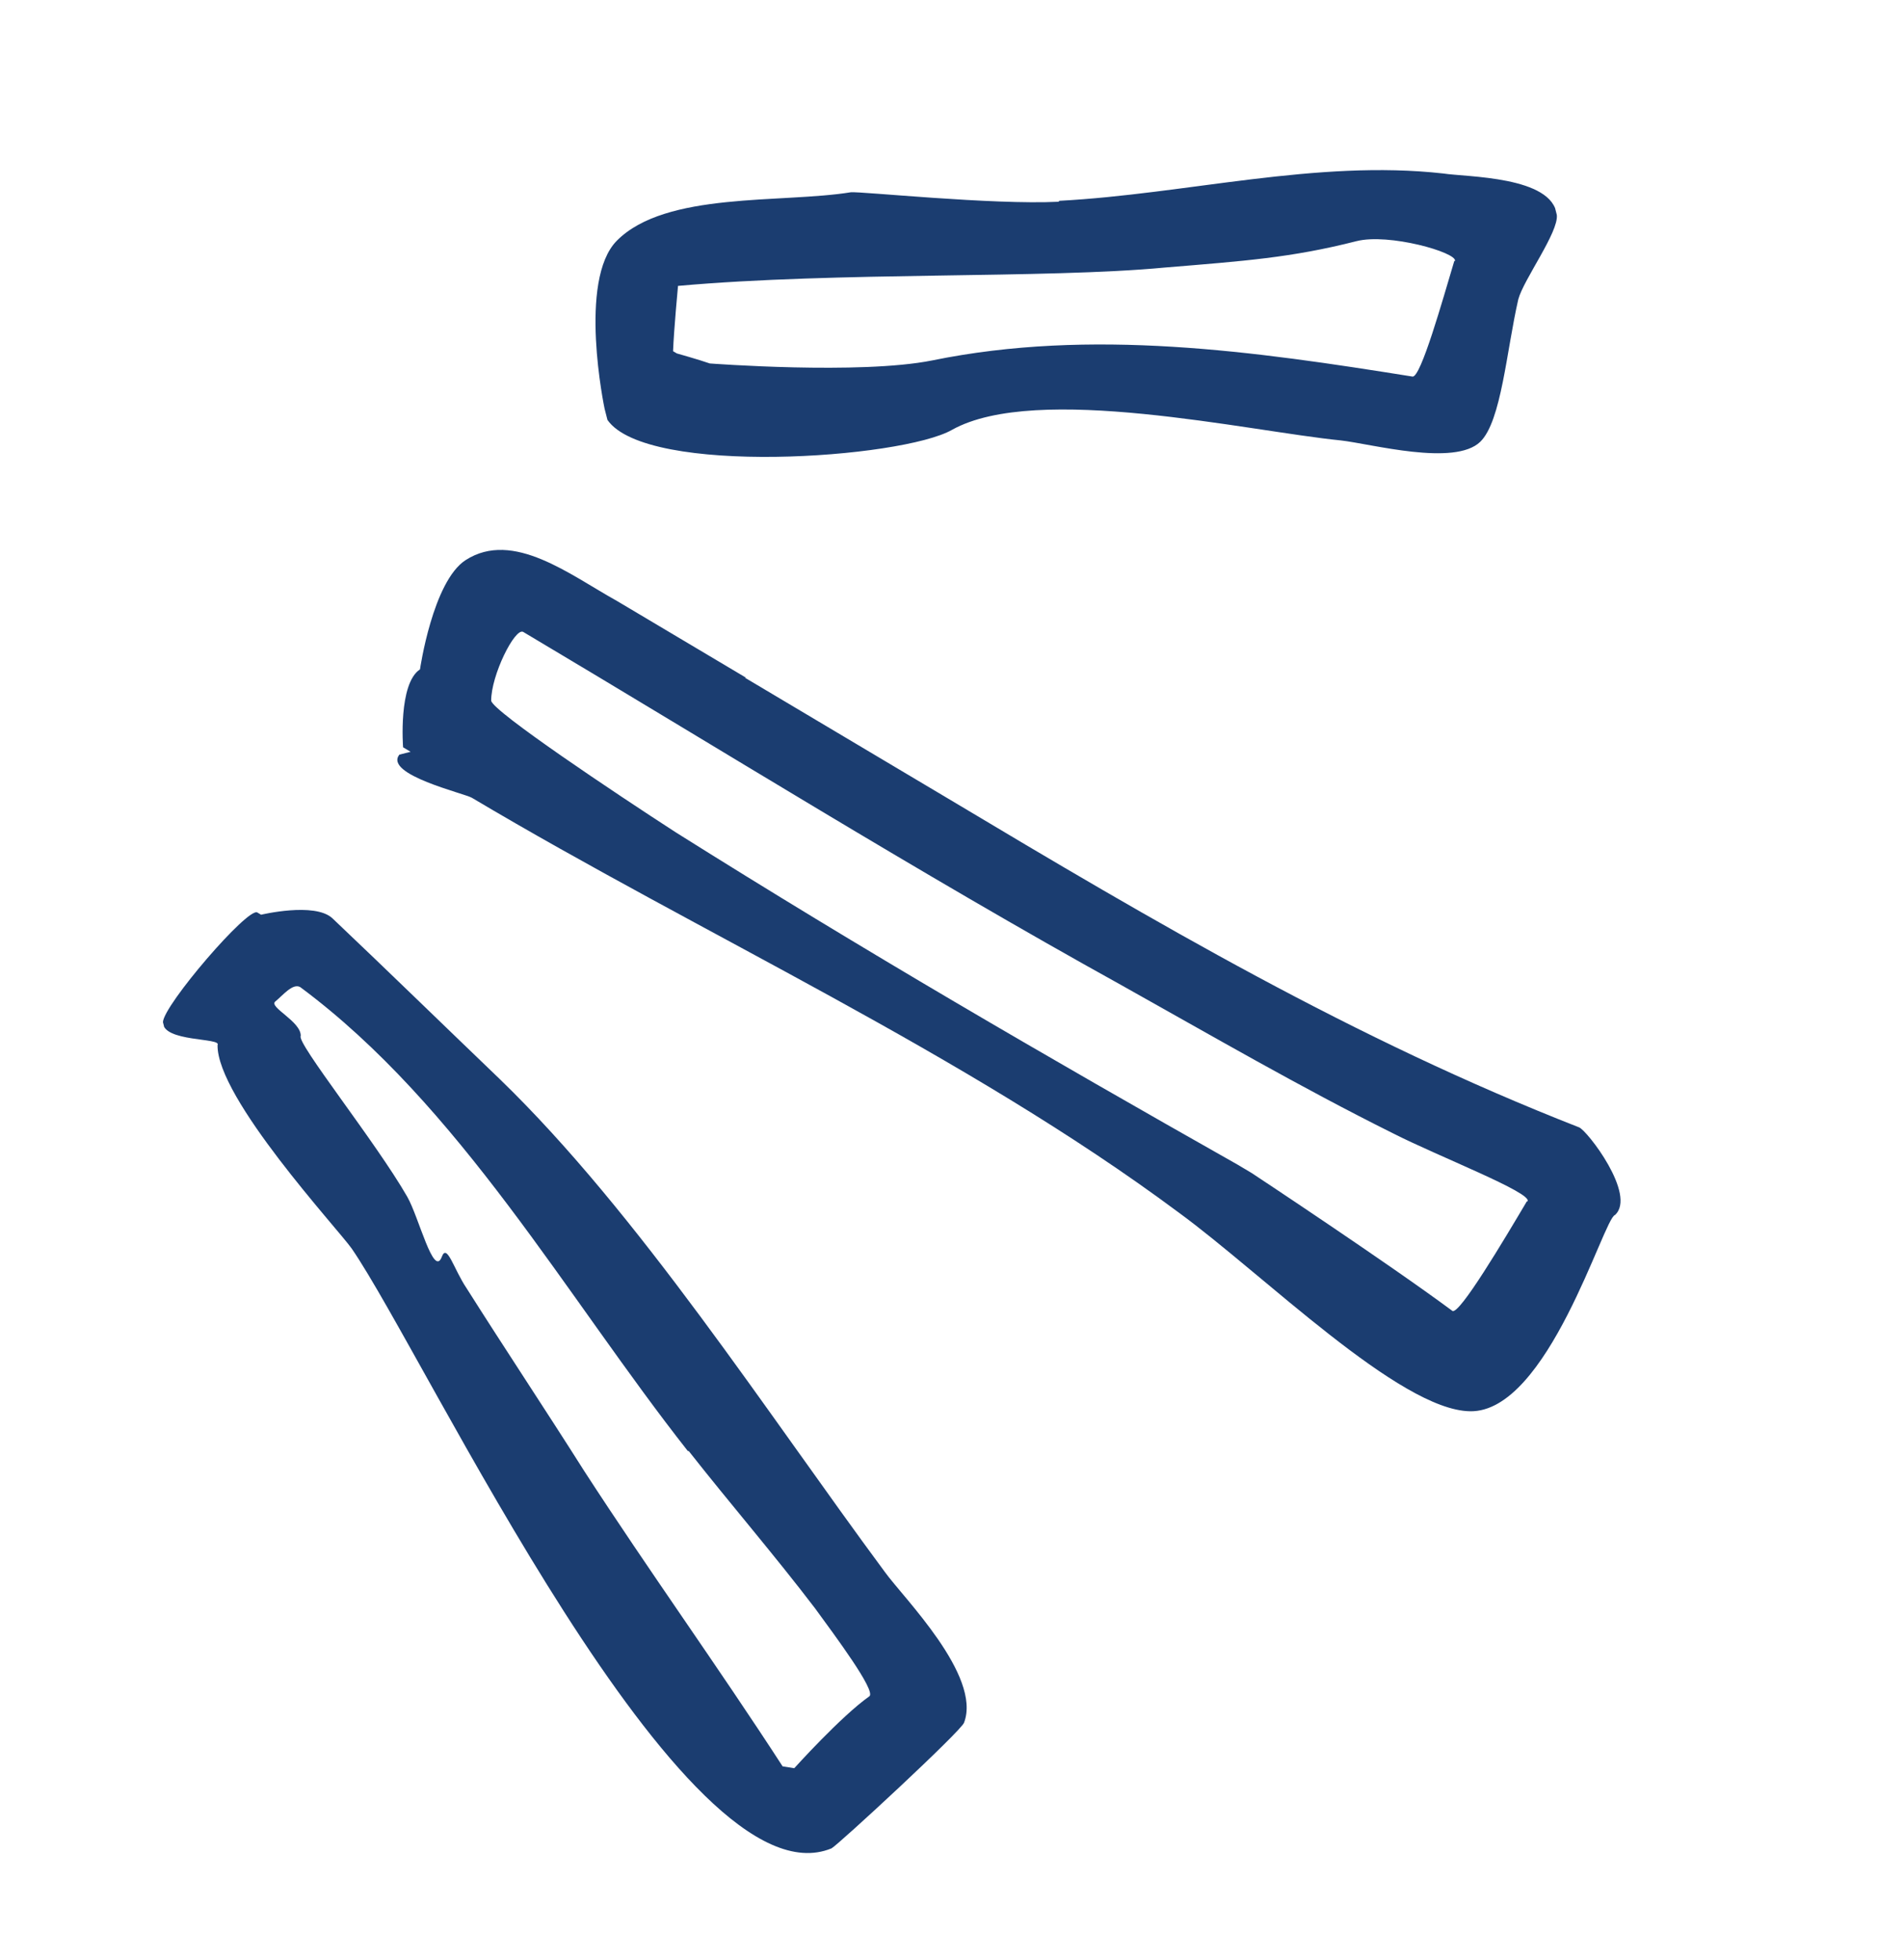
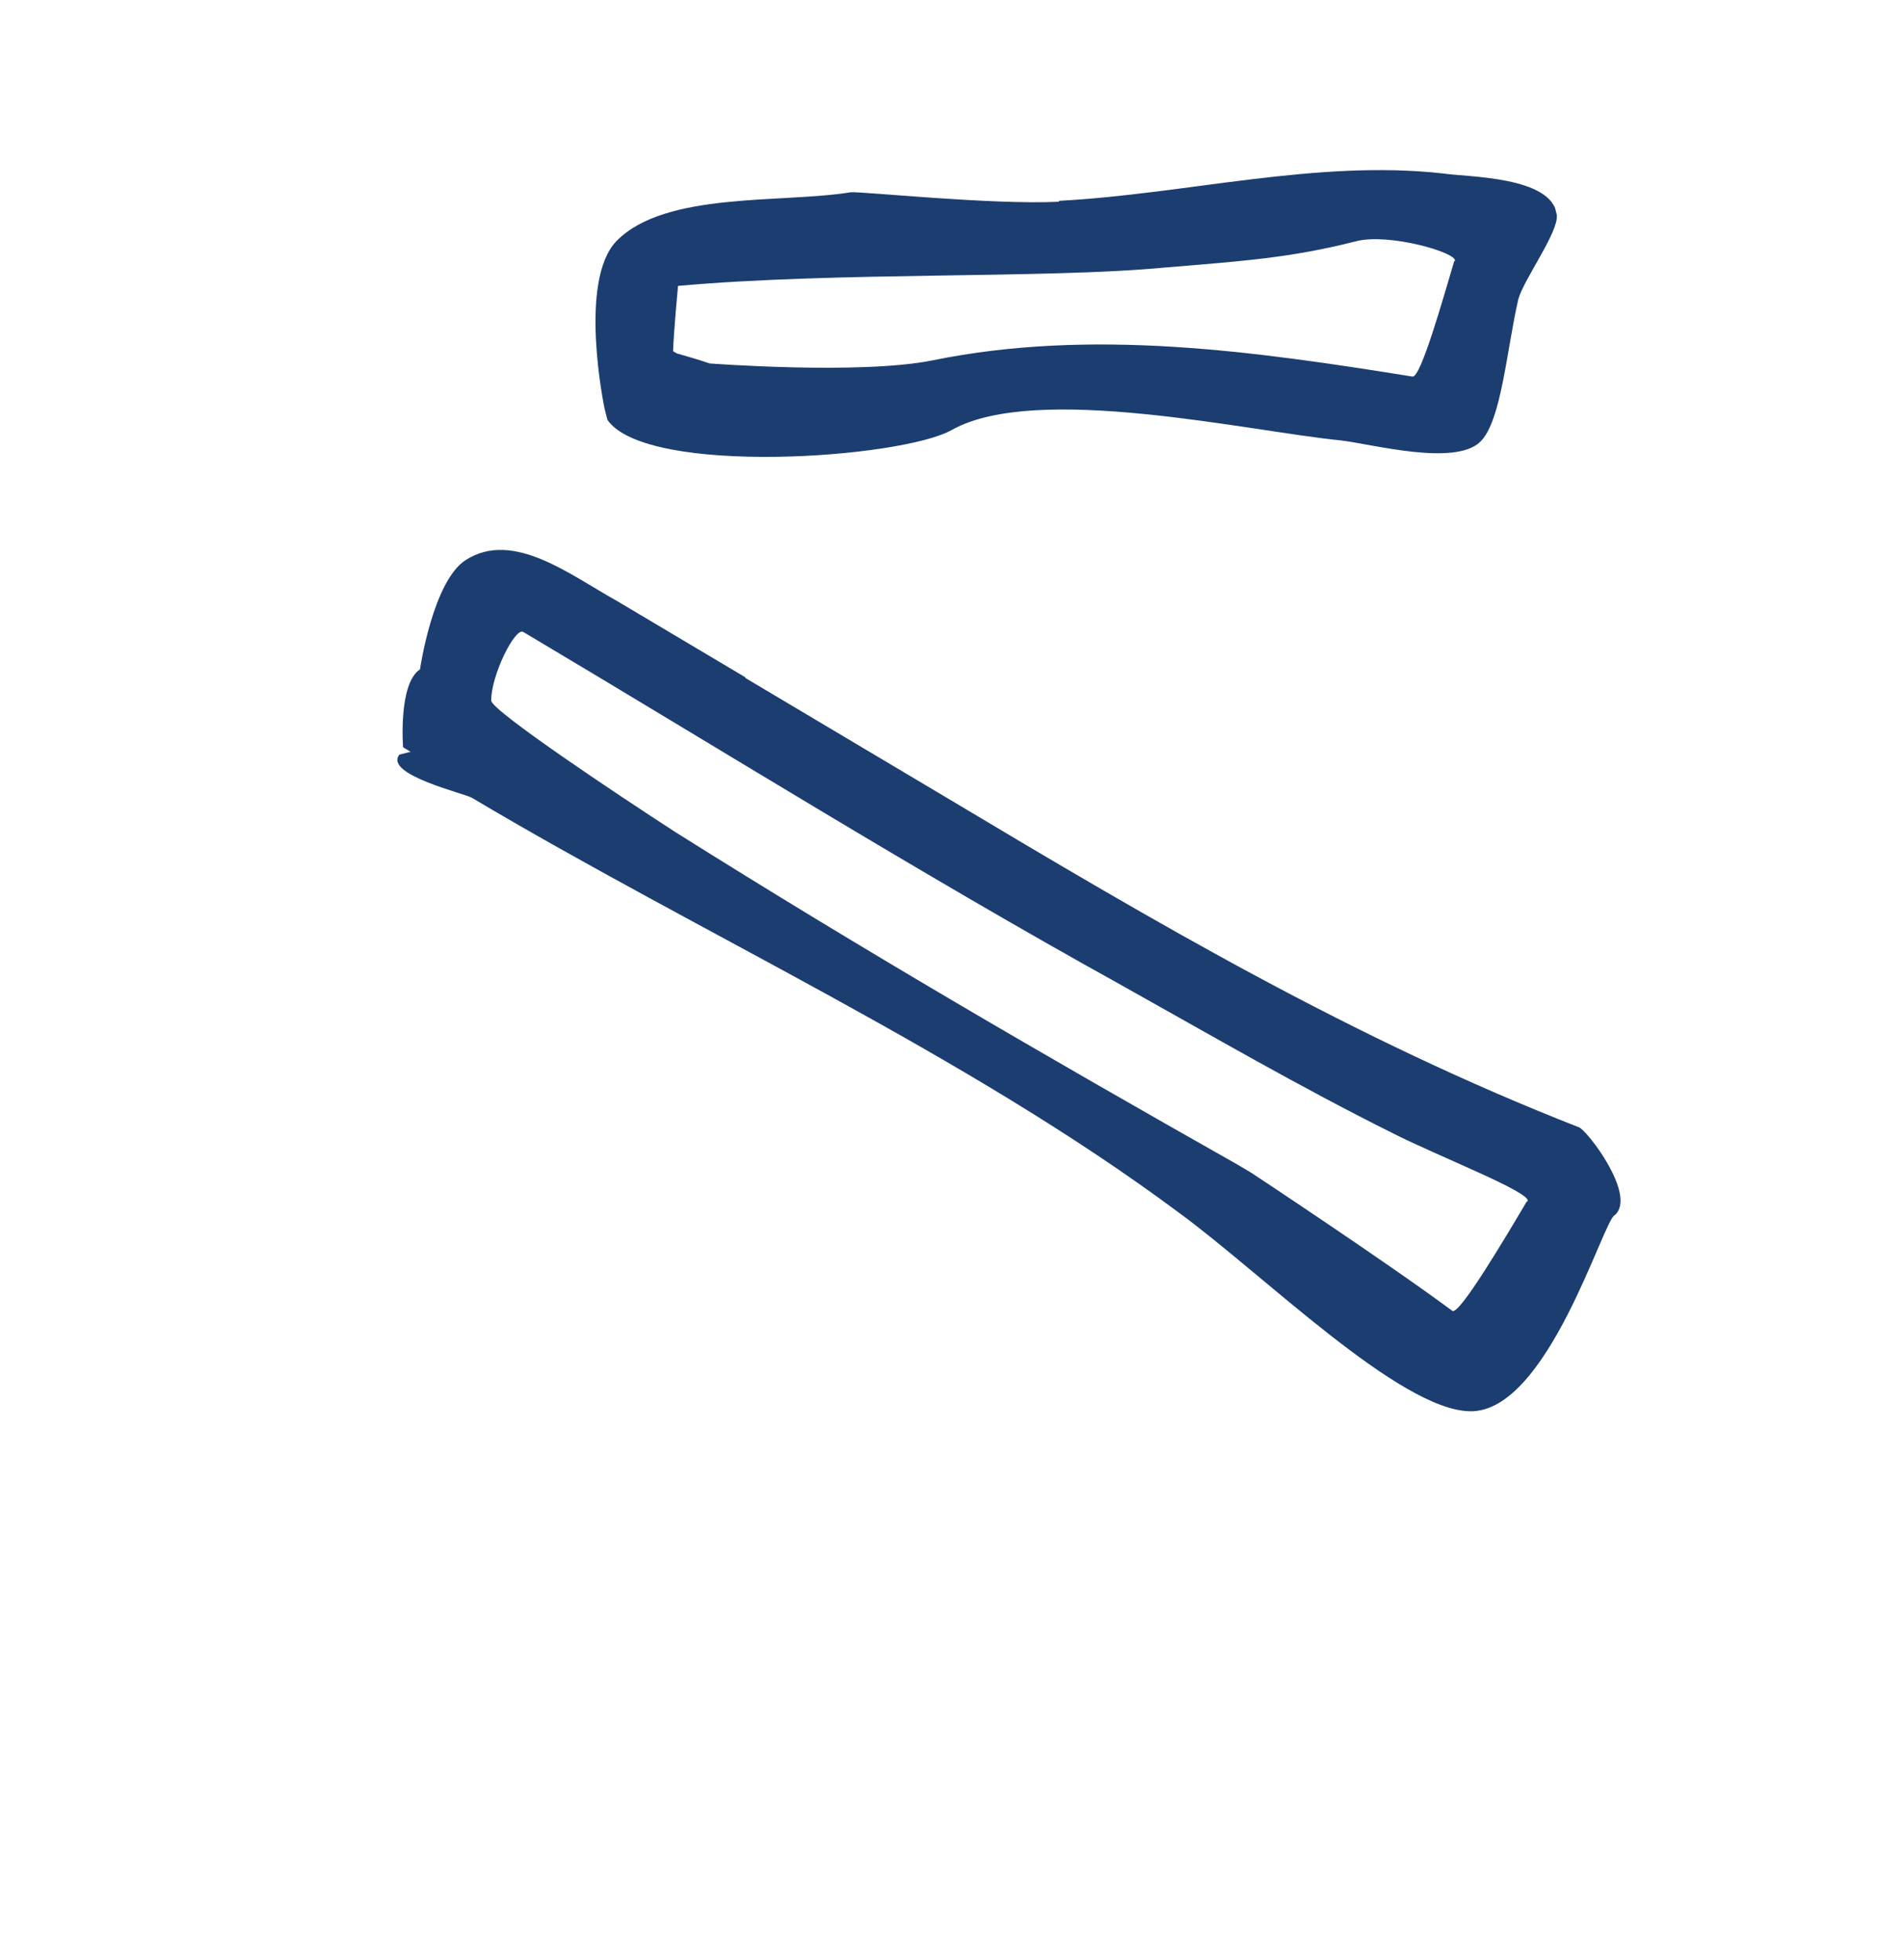
<svg xmlns="http://www.w3.org/2000/svg" width="102" height="105" viewBox="0 0 102 105" fill="none">
  <g clip-path="url(#clip0_38_4116)">
-     <path d="M13.785 48.892C13.28 48.592 8.756 53.861 8.73 54.768C8.705 55.847 11.894 55.592 11.655 55.996C11.608 58.838 18.104 65.847 18.843 66.902C22.857 72.741 36.637 102.296 44.544 99.038C44.885 98.865 51.539 92.71 51.648 92.297C52.592 89.783 48.405 85.618 47.412 84.241C41.08 75.69 34.205 65.005 26.762 57.809C23.759 54.928 20.796 52.038 17.802 49.198C16.852 48.325 13.987 49.012 13.987 49.012L13.785 48.892ZM36.892 77.743C39.11 80.566 41.479 83.308 43.667 86.181C44.721 87.628 46.929 90.582 46.578 90.886C45.053 91.961 42.55 94.743 42.55 94.743L41.926 94.644C38.468 89.307 34.759 84.162 31.301 78.824C29.222 75.537 27.073 72.311 24.994 69.023C24.304 67.998 23.945 66.589 23.667 67.346C23.23 68.486 22.439 65.214 21.82 64.128C20.125 61.172 15.861 55.868 16.111 55.504C16.128 54.728 14.393 53.969 14.744 53.665C15.135 53.351 15.685 52.654 16.089 52.894C24.645 59.249 30.33 69.465 36.852 77.753L36.892 77.743Z" fill="#1B3D70" />
    <path d="M39.956 36.307L34.252 32.914L33.041 32.194C30.548 30.813 27.487 28.376 24.948 30.009C23.182 31.145 22.5 35.865 22.5 35.865C21.326 36.636 21.594 40.041 21.594 40.041L21.997 40.281L21.394 40.435C20.554 41.507 24.877 42.507 25.28 42.747C37.646 50.104 51.678 56.437 63.143 64.967C67.668 68.274 74.96 75.551 78.745 75.617C82.923 75.71 85.913 65.257 86.516 65.103C87.699 64.03 85.015 60.554 84.591 60.404C72.51 55.676 61.982 49.481 50.767 42.774C47.133 40.612 43.499 38.45 39.916 36.318L39.956 36.307ZM81.792 64.376C80.594 66.397 78.167 70.489 77.804 70.238C74.319 67.652 67.058 62.855 67.058 62.855L66.301 62.404C55.845 56.49 46.297 50.946 36.2 44.597C32.919 42.474 26.466 38.157 26.313 37.553C26.306 36.182 27.582 33.627 28.026 33.857C38.676 40.193 49.216 46.772 60.035 52.764C64.879 55.476 69.653 58.248 74.608 60.717C77.019 61.947 82.102 63.912 81.832 64.366L81.792 64.376Z" fill="#1B3D70" />
    <path d="M56.714 10.81C53.161 10.986 46.122 10.249 45.579 10.302C41.877 10.902 35.674 10.252 33.049 12.893C30.936 15.018 32.388 21.896 32.388 21.896L32.542 22.5C34.64 25.525 48.314 24.572 51.005 23.029C55.542 20.501 66.868 23.105 71.833 23.599C73.465 23.784 77.93 25.005 79.302 23.669C80.434 22.566 80.708 18.765 81.339 16.031C81.626 14.972 83.506 12.434 83.401 11.518C83.17 9.432 78.56 9.492 77.311 9.295C70.523 8.537 63.547 10.4 56.744 10.76L56.714 10.81ZM77.907 13.989C77.283 16.078 76.115 20.235 75.672 20.177C67.19 18.82 58.477 17.566 49.93 19.314C46.058 20.086 38.023 19.474 38.023 19.474C37.458 19.275 36.259 18.937 36.259 18.937L36.057 18.817C36.102 17.648 36.322 15.319 36.322 15.319C44.905 14.548 55.969 14.946 62.408 14.335C66.644 13.985 69.169 13.813 72.668 12.922C74.397 12.482 78.046 13.525 77.947 13.979L77.907 13.989Z" fill="#1B3D70" />
  </g>
  <defs>
    <clipPath id="clip0_38_4116">
      <rect width="87.148" height="83.037" fill="white" transform="translate(80.468) rotate(75.71)" />
    </clipPath>
  </defs>
</svg>